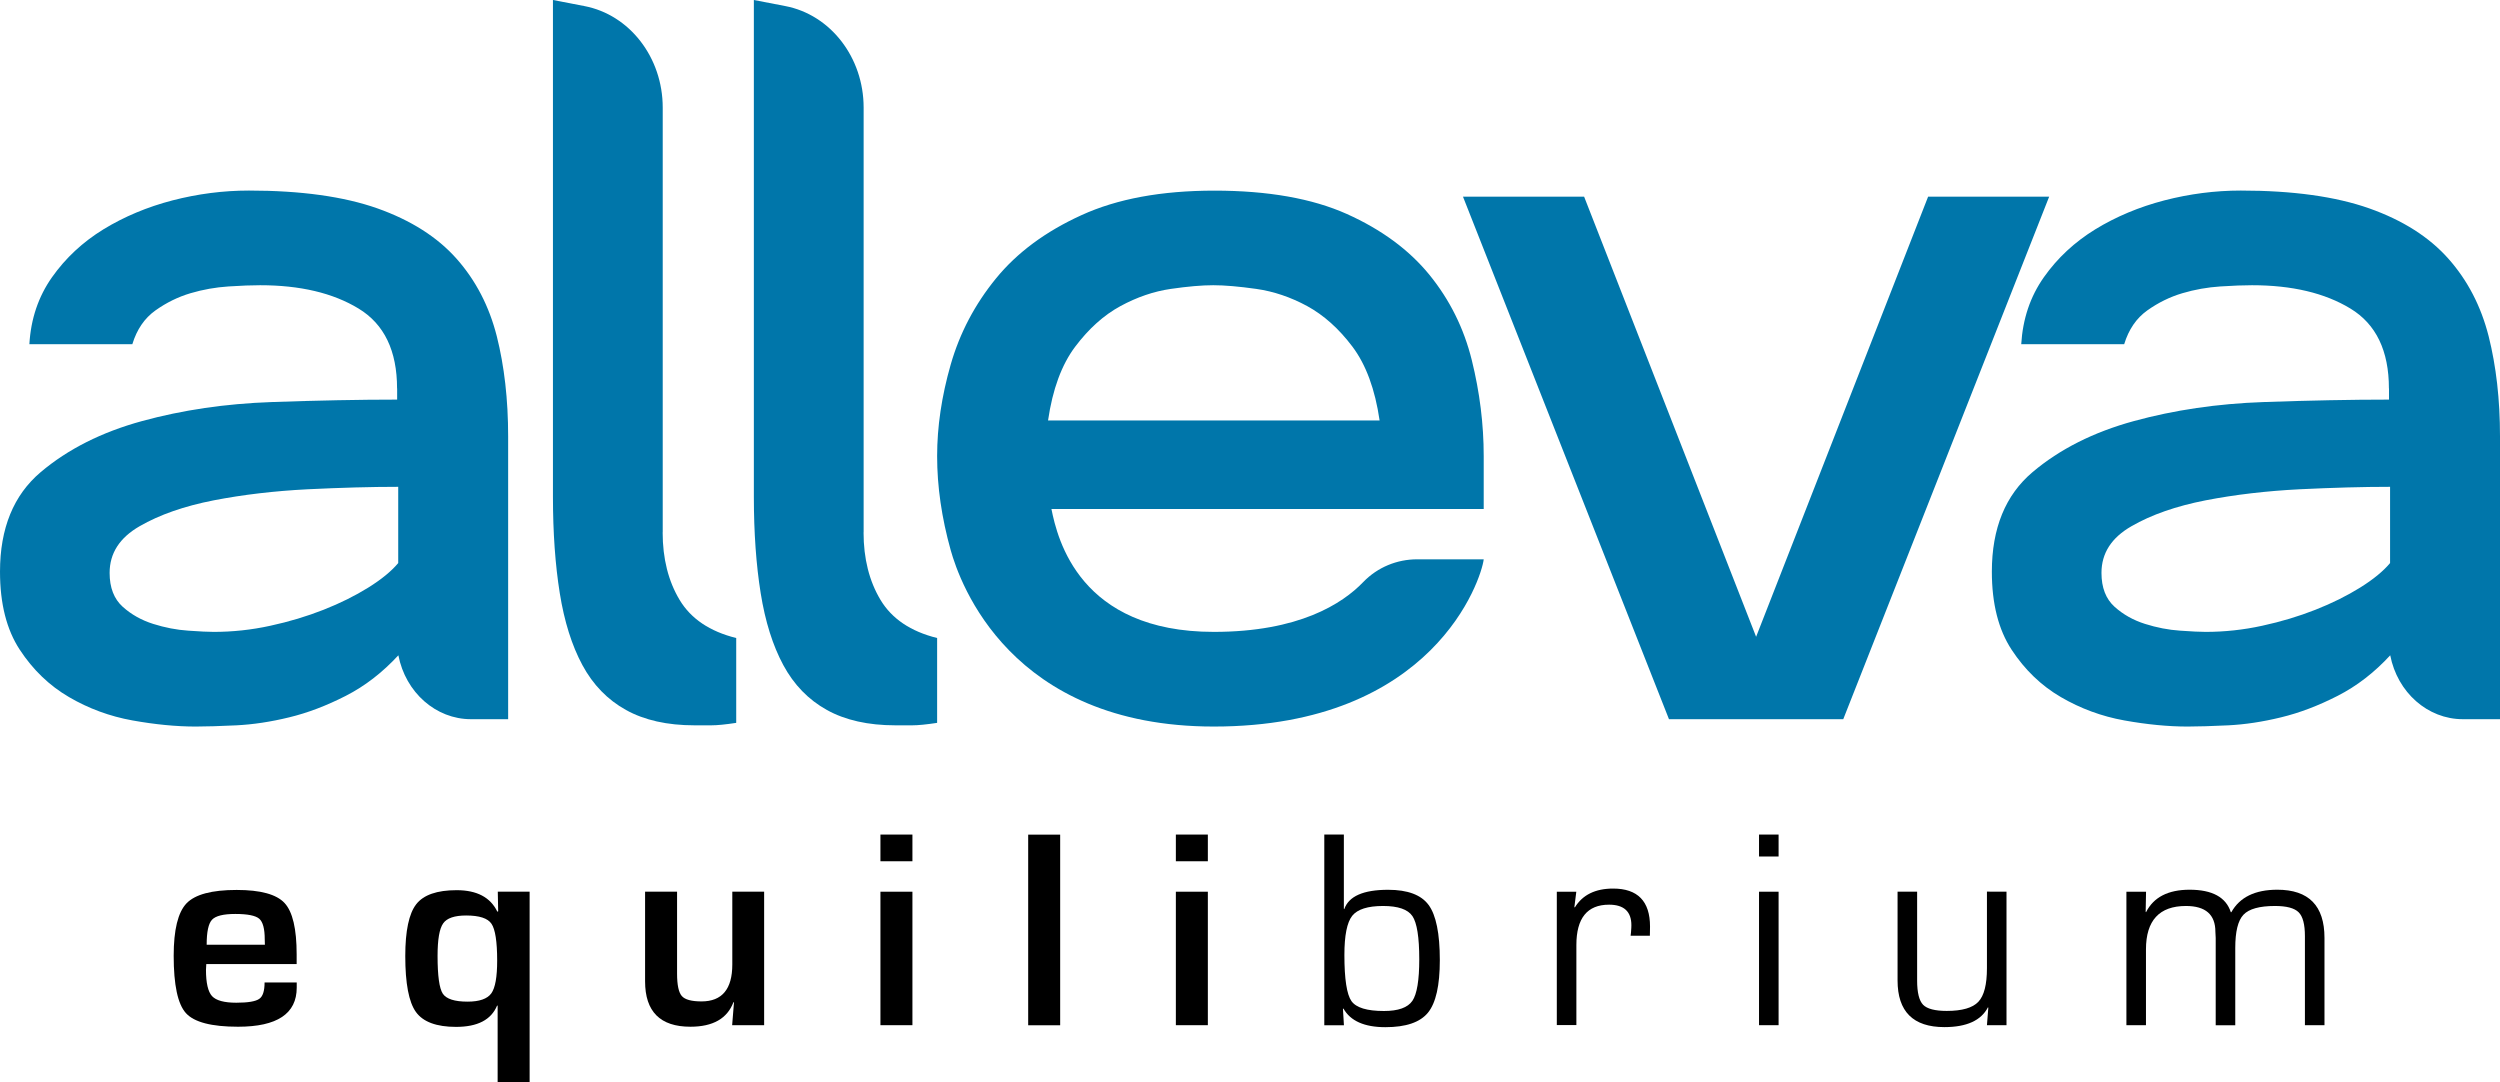
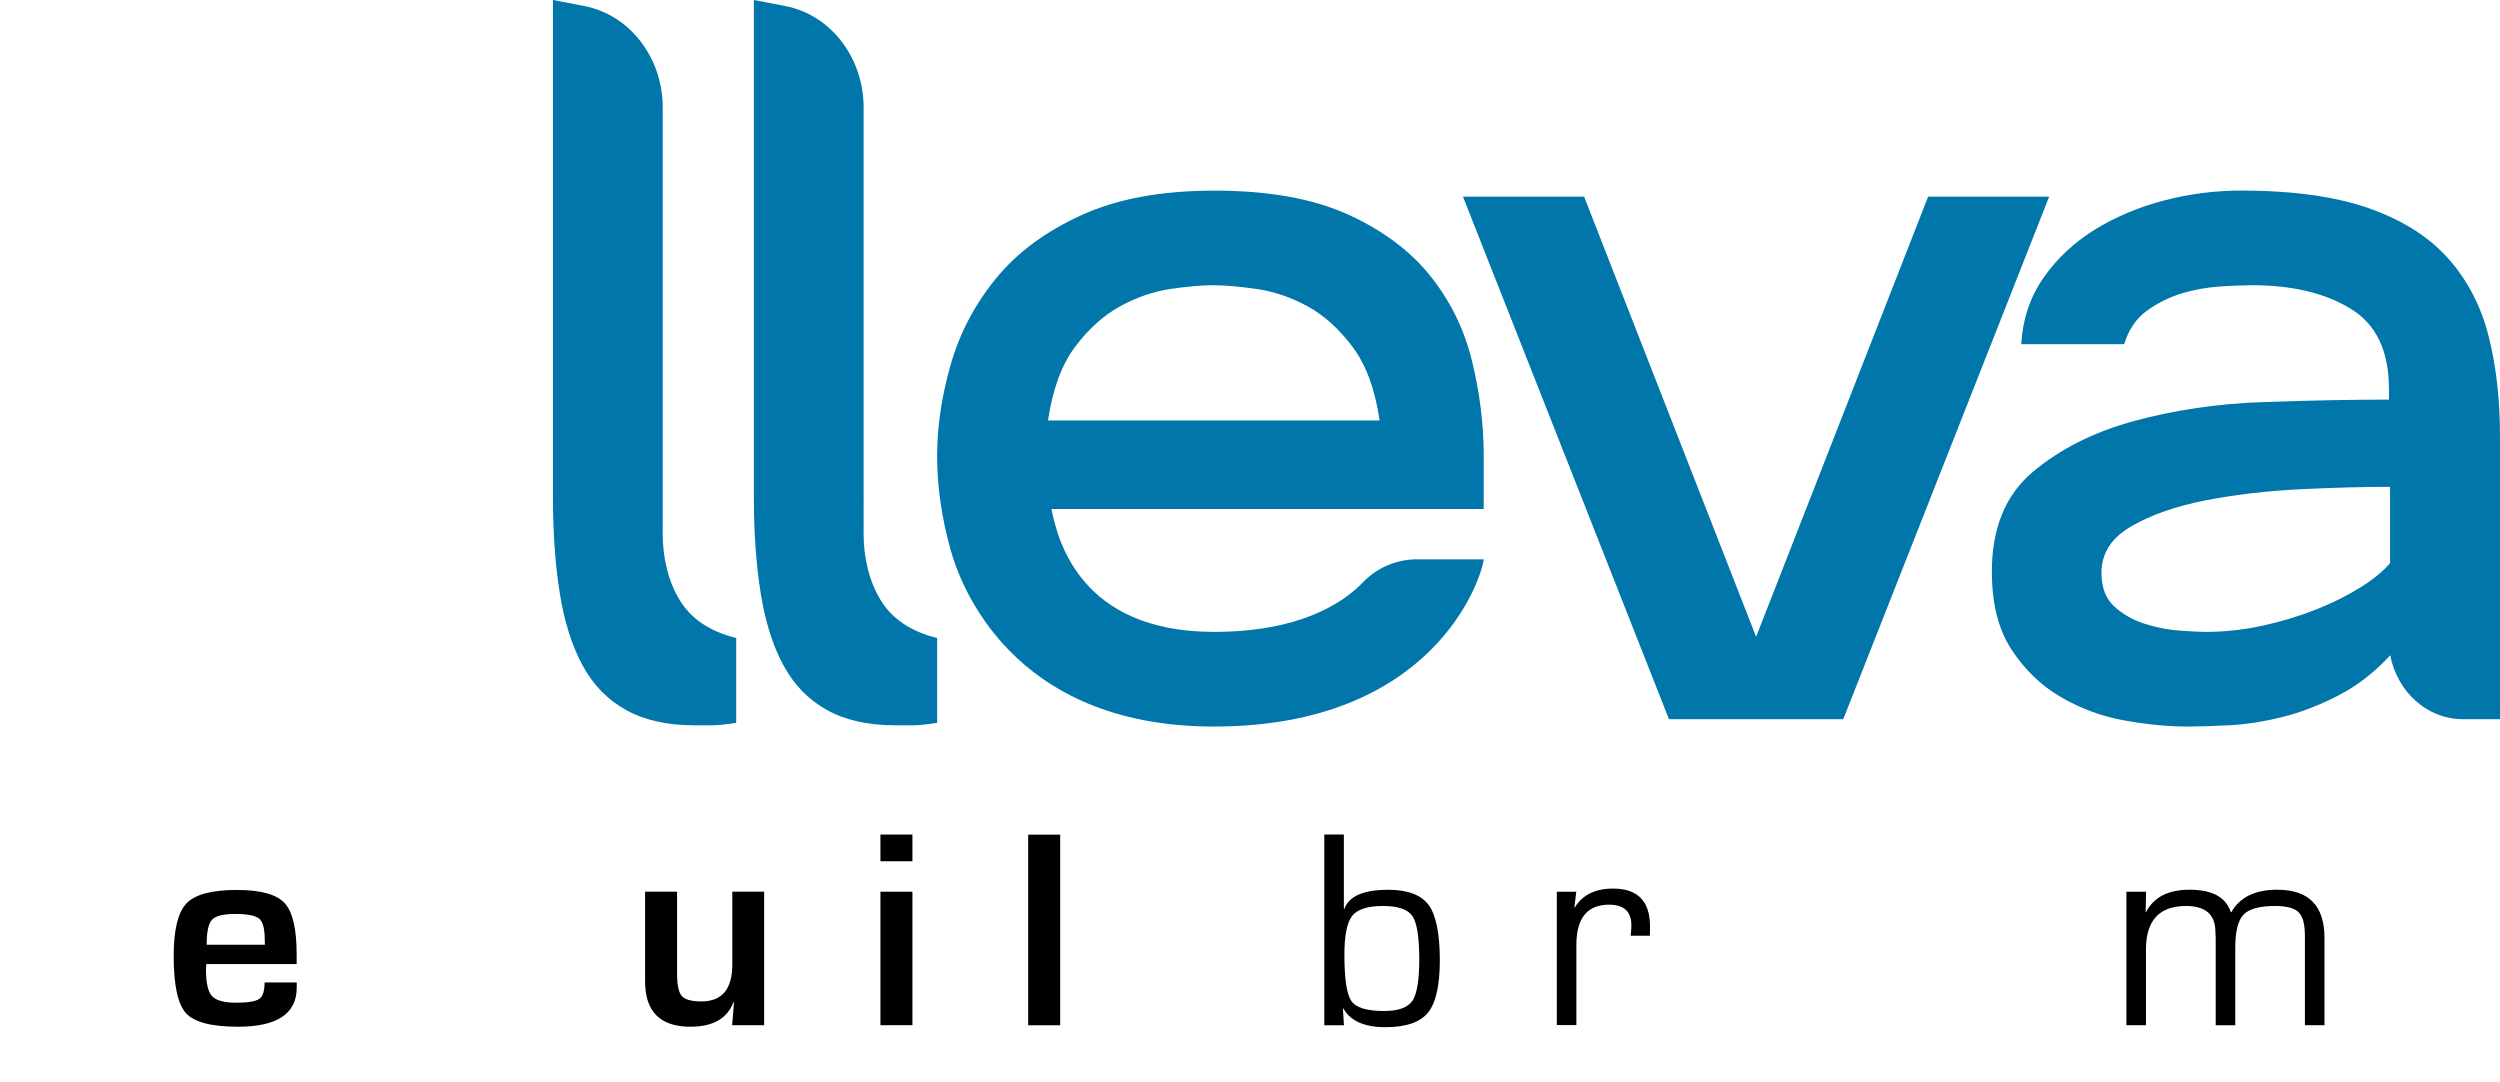
<svg xmlns="http://www.w3.org/2000/svg" viewBox="258.02 524.72 325.89 141.11" width="325.89" height="141.11">
  <defs>
    <style type="text/css">
	.st0{fill:#0076AA;}
</style>
  </defs>
  <g>
-     <path class="st0" d="M272.31,599.4c0,1.92,0.57,3.39,1.7,4.41c1.13,1.02,2.46,1.76,3.98,2.24c1.52,0.48,3.05,0.78,4.57,0.88   c1.52,0.11,2.63,0.16,3.32,0.16c2.46,0,4.92-0.26,7.38-0.8c2.46-0.53,4.77-1.23,6.93-2.08c2.16-0.85,4.11-1.82,5.83-2.89   c1.72-1.07,3.02-2.14,3.91-3.2v-9.94c-3.54,0-7.47,0.11-11.8,0.32c-4.33,0.22-8.41,0.7-12.24,1.44c-3.83,0.75-7.06,1.87-9.66,3.37   C273.62,594.81,272.31,596.83,272.31,599.4 M309.78,575.36c0-4.91-1.67-8.39-5.02-10.42c-3.34-2.03-7.62-3.04-12.83-3.04   c-1.08,0-2.46,0.05-4.13,0.16c-1.67,0.11-3.32,0.4-4.94,0.88c-1.62,0.48-3.15,1.23-4.57,2.24c-1.43,1.02-2.43,2.48-3.02,4.41   h-13.42c0.19-3.31,1.18-6.22,2.95-8.73c1.77-2.51,4.01-4.59,6.71-6.25c2.7-1.65,5.7-2.91,9-3.77c3.29-0.85,6.61-1.28,9.96-1.28   c6.79,0,12.37,0.78,16.74,2.32c4.37,1.55,7.82,3.74,10.33,6.57c2.51,2.83,4.25,6.2,5.24,10.1c0.98,3.9,1.48,8.25,1.48,13.06v36.86   h-4.85c-4.57,0-8.52-3.48-9.46-8.33c-2.07,2.24-4.35,4.01-6.86,5.29c-2.51,1.28-4.97,2.22-7.38,2.8c-2.41,0.59-4.7,0.93-6.86,1.04   c-2.16,0.1-3.93,0.16-5.31,0.16c-2.56,0-5.31-0.27-8.26-0.8c-2.95-0.53-5.71-1.55-8.26-3.04c-2.56-1.49-4.7-3.55-6.42-6.17   c-1.72-2.62-2.58-6.01-2.58-10.18c0-5.66,1.77-9.99,5.31-12.98c3.54-2.99,7.94-5.21,13.2-6.65c5.26-1.44,10.89-2.27,16.89-2.48   c6-0.21,11.46-0.32,16.37-0.32V575.36z" />
    <path class="st0" d="M531.96,599.4c0,1.92,0.57,3.39,1.7,4.41c1.13,1.02,2.46,1.76,3.98,2.24c1.52,0.48,3.05,0.78,4.57,0.88   c1.52,0.11,2.63,0.16,3.32,0.16c2.46,0,4.92-0.26,7.38-0.8c2.46-0.53,4.77-1.23,6.93-2.08c2.16-0.85,4.11-1.82,5.83-2.89   c1.72-1.07,3.02-2.14,3.91-3.2v-9.94c-3.54,0-7.47,0.11-11.8,0.32c-4.33,0.22-8.41,0.7-12.24,1.44c-3.83,0.75-7.06,1.87-9.66,3.37   C533.26,594.81,531.96,596.83,531.96,599.4 M569.43,575.36c0-4.91-1.67-8.39-5.02-10.42c-3.34-2.03-7.62-3.04-12.83-3.04   c-1.08,0-2.46,0.05-4.13,0.16c-1.67,0.11-3.32,0.4-4.94,0.88c-1.62,0.48-3.15,1.23-4.57,2.24c-1.43,1.02-2.43,2.48-3.02,4.41   h-13.42c0.2-3.31,1.18-6.22,2.95-8.73c1.77-2.51,4.01-4.59,6.71-6.25c2.7-1.65,5.7-2.91,9-3.77c3.29-0.85,6.61-1.28,9.96-1.28   c6.79,0,12.37,0.78,16.74,2.32c4.38,1.55,7.82,3.74,10.33,6.57c2.51,2.83,4.25,6.2,5.24,10.1c0.98,3.9,1.48,8.25,1.48,13.06v36.86   h-4.85c-4.57,0-8.52-3.48-9.46-8.33c-2.06,2.24-4.35,4.01-6.86,5.29c-2.51,1.28-4.97,2.22-7.38,2.8c-2.41,0.59-4.7,0.93-6.86,1.04   c-2.16,0.1-3.93,0.16-5.31,0.16c-2.56,0-5.31-0.27-8.26-0.8c-2.95-0.53-5.7-1.55-8.26-3.04c-2.56-1.49-4.7-3.55-6.42-6.17   c-1.72-2.62-2.58-6.01-2.58-10.18c0-5.66,1.77-9.99,5.31-12.98c3.54-2.99,7.94-5.21,13.2-6.65c5.26-1.44,10.89-2.27,16.89-2.48   c6-0.21,11.46-0.32,16.37-0.32V575.36z" />
    <path class="st0" d="M344.4,594.11c0,3.42,0.74,6.36,2.21,8.81c1.48,2.46,3.93,4.11,7.38,4.97v11.06   c-1.38,0.21-2.46,0.32-3.24,0.32h-2.21c-3.54,0-6.52-0.67-8.92-2c-2.41-1.34-4.3-3.29-5.68-5.85c-1.38-2.56-2.36-5.69-2.95-9.38   c-0.59-3.68-0.89-7.88-0.89-12.58v-64.74l4.09,0.79c5.91,1.13,10.22,6.71,10.22,13.23V594.11z" />
    <path class="st0" d="M370.59,594.11c0,3.42,0.74,6.36,2.21,8.81c1.48,2.46,3.93,4.11,7.38,4.97v11.06   c-1.38,0.21-2.46,0.32-3.24,0.32h-2.21c-3.54,0-6.52-0.67-8.92-2c-2.41-1.34-4.3-3.29-5.68-5.85c-1.38-2.56-2.36-5.69-2.95-9.38   c-0.59-3.68-0.89-7.88-0.89-12.58v-64.74l4.09,0.79c5.91,1.13,10.22,6.71,10.22,13.23V594.11z" />
    <path class="st0" d="M437.86,579.53c-0.59-4.06-1.77-7.26-3.54-9.62c-1.77-2.35-3.74-4.11-5.9-5.29c-2.16-1.17-4.38-1.92-6.64-2.24   c-2.26-0.32-4.13-0.48-5.61-0.48c-1.47,0-3.32,0.16-5.53,0.48c-2.21,0.32-4.4,1.07-6.56,2.24c-2.17,1.18-4.13,2.94-5.9,5.29   c-1.77,2.35-2.95,5.56-3.54,9.62H437.86z M451.43,597.64c-0.3,2.56-6.5,21.79-35.18,21.79c-26.57,0-33.12-18.77-34.3-22.99   c-1.18-4.22-1.77-8.31-1.77-12.26c0-3.85,0.59-7.82,1.77-11.94c1.18-4.11,3.15-7.85,5.9-11.22c2.75-3.37,6.46-6.12,11.14-8.25   c4.67-2.14,10.45-3.2,17.33-3.2c6.98,0,12.74,1.02,17.26,3.04c4.52,2.03,8.11,4.67,10.77,7.93c2.65,3.26,4.5,6.97,5.53,11.14   c1.03,4.17,1.55,8.33,1.55,12.5v6.89h-56.35c0.79,3.95,3.7,16.02,21.17,16.02c11.07,0,16.75-3.66,19.47-6.49   c1.88-1.95,4.43-2.97,7.03-2.97H451.43z" />
    <polygon class="st0" points="498.3,618.47 475.58,618.47 448.73,550.36 464.52,550.36 486.94,607.73 509.36,550.36 525.14,550.36   " />
    <path d="M292.55,647.86l-0.02-0.69c0-1.38-0.24-2.28-0.72-2.69c-0.48-0.41-1.52-0.62-3.12-0.62c-1.55,0-2.56,0.25-3.03,0.75   c-0.47,0.5-0.7,1.58-0.7,3.26H292.55z M292.51,652.79h4.19v0.67c0,3.4-2.55,5.1-7.65,5.1c-3.46,0-5.72-0.59-6.79-1.77   c-1.07-1.18-1.6-3.67-1.6-7.48c0-3.39,0.56-5.66,1.67-6.83c1.12-1.17,3.3-1.75,6.54-1.75c3.11,0,5.19,0.57,6.24,1.7   c1.06,1.14,1.58,3.37,1.58,6.69v1.27h-11.78c-0.02,0.39-0.04,0.64-0.04,0.76c0,1.71,0.27,2.85,0.79,3.42   c0.53,0.57,1.58,0.86,3.16,0.86c1.53,0,2.52-0.17,2.99-0.5C292.28,654.62,292.51,653.9,292.51,652.79" />
-     <path d="M318.79,644.06c-1.52,0-2.52,0.34-3,1.03c-0.49,0.69-0.73,2.1-0.73,4.25c0,2.59,0.23,4.22,0.68,4.91   c0.46,0.69,1.53,1.04,3.23,1.04c1.54,0,2.57-0.36,3.09-1.07c0.52-0.72,0.77-2.14,0.77-4.28c0-2.48-0.25-4.08-0.74-4.8   C321.61,644.42,320.5,644.06,318.79,644.06 M327.06,640.96v24.87h-4.17v-10.01l-0.07-0.02c-0.77,1.86-2.55,2.78-5.35,2.78   c-2.56,0-4.3-0.65-5.23-1.94c-0.93-1.29-1.39-3.72-1.39-7.29c0-3.29,0.48-5.54,1.43-6.76c0.95-1.22,2.71-1.83,5.27-1.83   c2.63,0,4.4,0.93,5.3,2.8l0.11-0.04l-0.05-2.57H327.06z" />
    <path d="M357.63,640.96v17.4h-4.17l0.24-2.98l-0.07-0.02c-0.81,2.14-2.68,3.2-5.61,3.2c-3.94,0-5.91-1.97-5.91-5.92v-11.69h4.17   v10.69c0,1.48,0.21,2.46,0.62,2.92c0.41,0.47,1.27,0.7,2.57,0.7c2.67,0,4.01-1.6,4.01-4.81v-9.5H357.63z" />
    <path d="M376.96,658.36h-4.17v-17.4h4.17V658.36z M376.96,636.99h-4.17v-3.48h4.17V636.99z" />
    <rect x="392.05" y="633.52" width="4.17" height="24.85" />
-     <path d="M415.47,658.36h-4.17v-17.4h4.17V658.36z M415.47,636.99h-4.17v-3.48h4.17V636.99z" />
    <path d="M438.31,642.82c-2,0-3.34,0.43-4.02,1.28c-0.68,0.86-1.02,2.56-1.02,5.11c0,3.14,0.31,5.14,0.92,6.01   c0.61,0.86,2.02,1.29,4.23,1.29c1.87,0,3.1-0.44,3.71-1.32c0.6-0.88,0.9-2.69,0.9-5.42c0-2.88-0.3-4.75-0.89-5.63   C441.54,643.26,440.27,642.82,438.31,642.82 M430.65,658.36v-24.85h2.55v9.67l0.05,0.06c0.58-1.69,2.49-2.53,5.72-2.53   c2.55,0,4.31,0.66,5.28,1.98c0.97,1.32,1.46,3.72,1.46,7.19c0,3.29-0.51,5.57-1.54,6.84c-1.03,1.27-2.88,1.9-5.56,1.9   c-2.73,0-4.55-0.81-5.46-2.42l-0.07,0.02l0.13,2.15H430.65z" />
    <path d="M460.95,640.96h2.55l-0.25,2l0.06,0.05c1-1.64,2.67-2.46,4.99-2.46c3.2,0,4.81,1.65,4.81,4.95l-0.02,1.2h-2.51l0.05-0.44   c0.04-0.46,0.05-0.77,0.05-0.93c0-1.78-0.97-2.68-2.91-2.68c-2.84,0-4.26,1.75-4.26,5.26v10.43h-2.55V640.96z" />
-     <path d="M489.87,658.36h-2.55v-17.4h2.55V658.36z M489.87,636.37h-2.55v-2.86h2.55V636.37z" />
-     <path d="M519.58,640.96v17.4h-2.55l0.18-2.28l-0.05-0.05c-0.89,1.72-2.78,2.58-5.68,2.58c-4.07,0-6.1-2.03-6.1-6.08v-11.58h2.55   v11.58c0,1.58,0.26,2.63,0.78,3.17c0.52,0.53,1.55,0.8,3.08,0.8c2,0,3.38-0.4,4.12-1.19c0.75-0.79,1.12-2.25,1.12-4.38v-9.98   H519.58z" />
    <path d="M535.22,640.96h2.55l-0.05,2.62l0.05,0.05c0.98-1.95,2.88-2.93,5.68-2.93c2.95,0,4.74,0.98,5.37,2.93h0.07   c1.09-1.95,3.09-2.93,5.99-2.93c4.1,0,6.15,2.09,6.15,6.28v11.38h-2.55v-11.61c0-1.53-0.27-2.57-0.82-3.11   c-0.55-0.55-1.58-0.82-3.09-0.82c-2.01,0-3.38,0.38-4.1,1.14c-0.72,0.76-1.07,2.2-1.07,4.34v10.07h-2.55v-11.38l-0.04-0.8   c0-2.25-1.28-3.37-3.84-3.37c-3.47,0-5.21,1.89-5.21,5.66v9.88h-2.55V640.96z" />
  </g>
</svg>